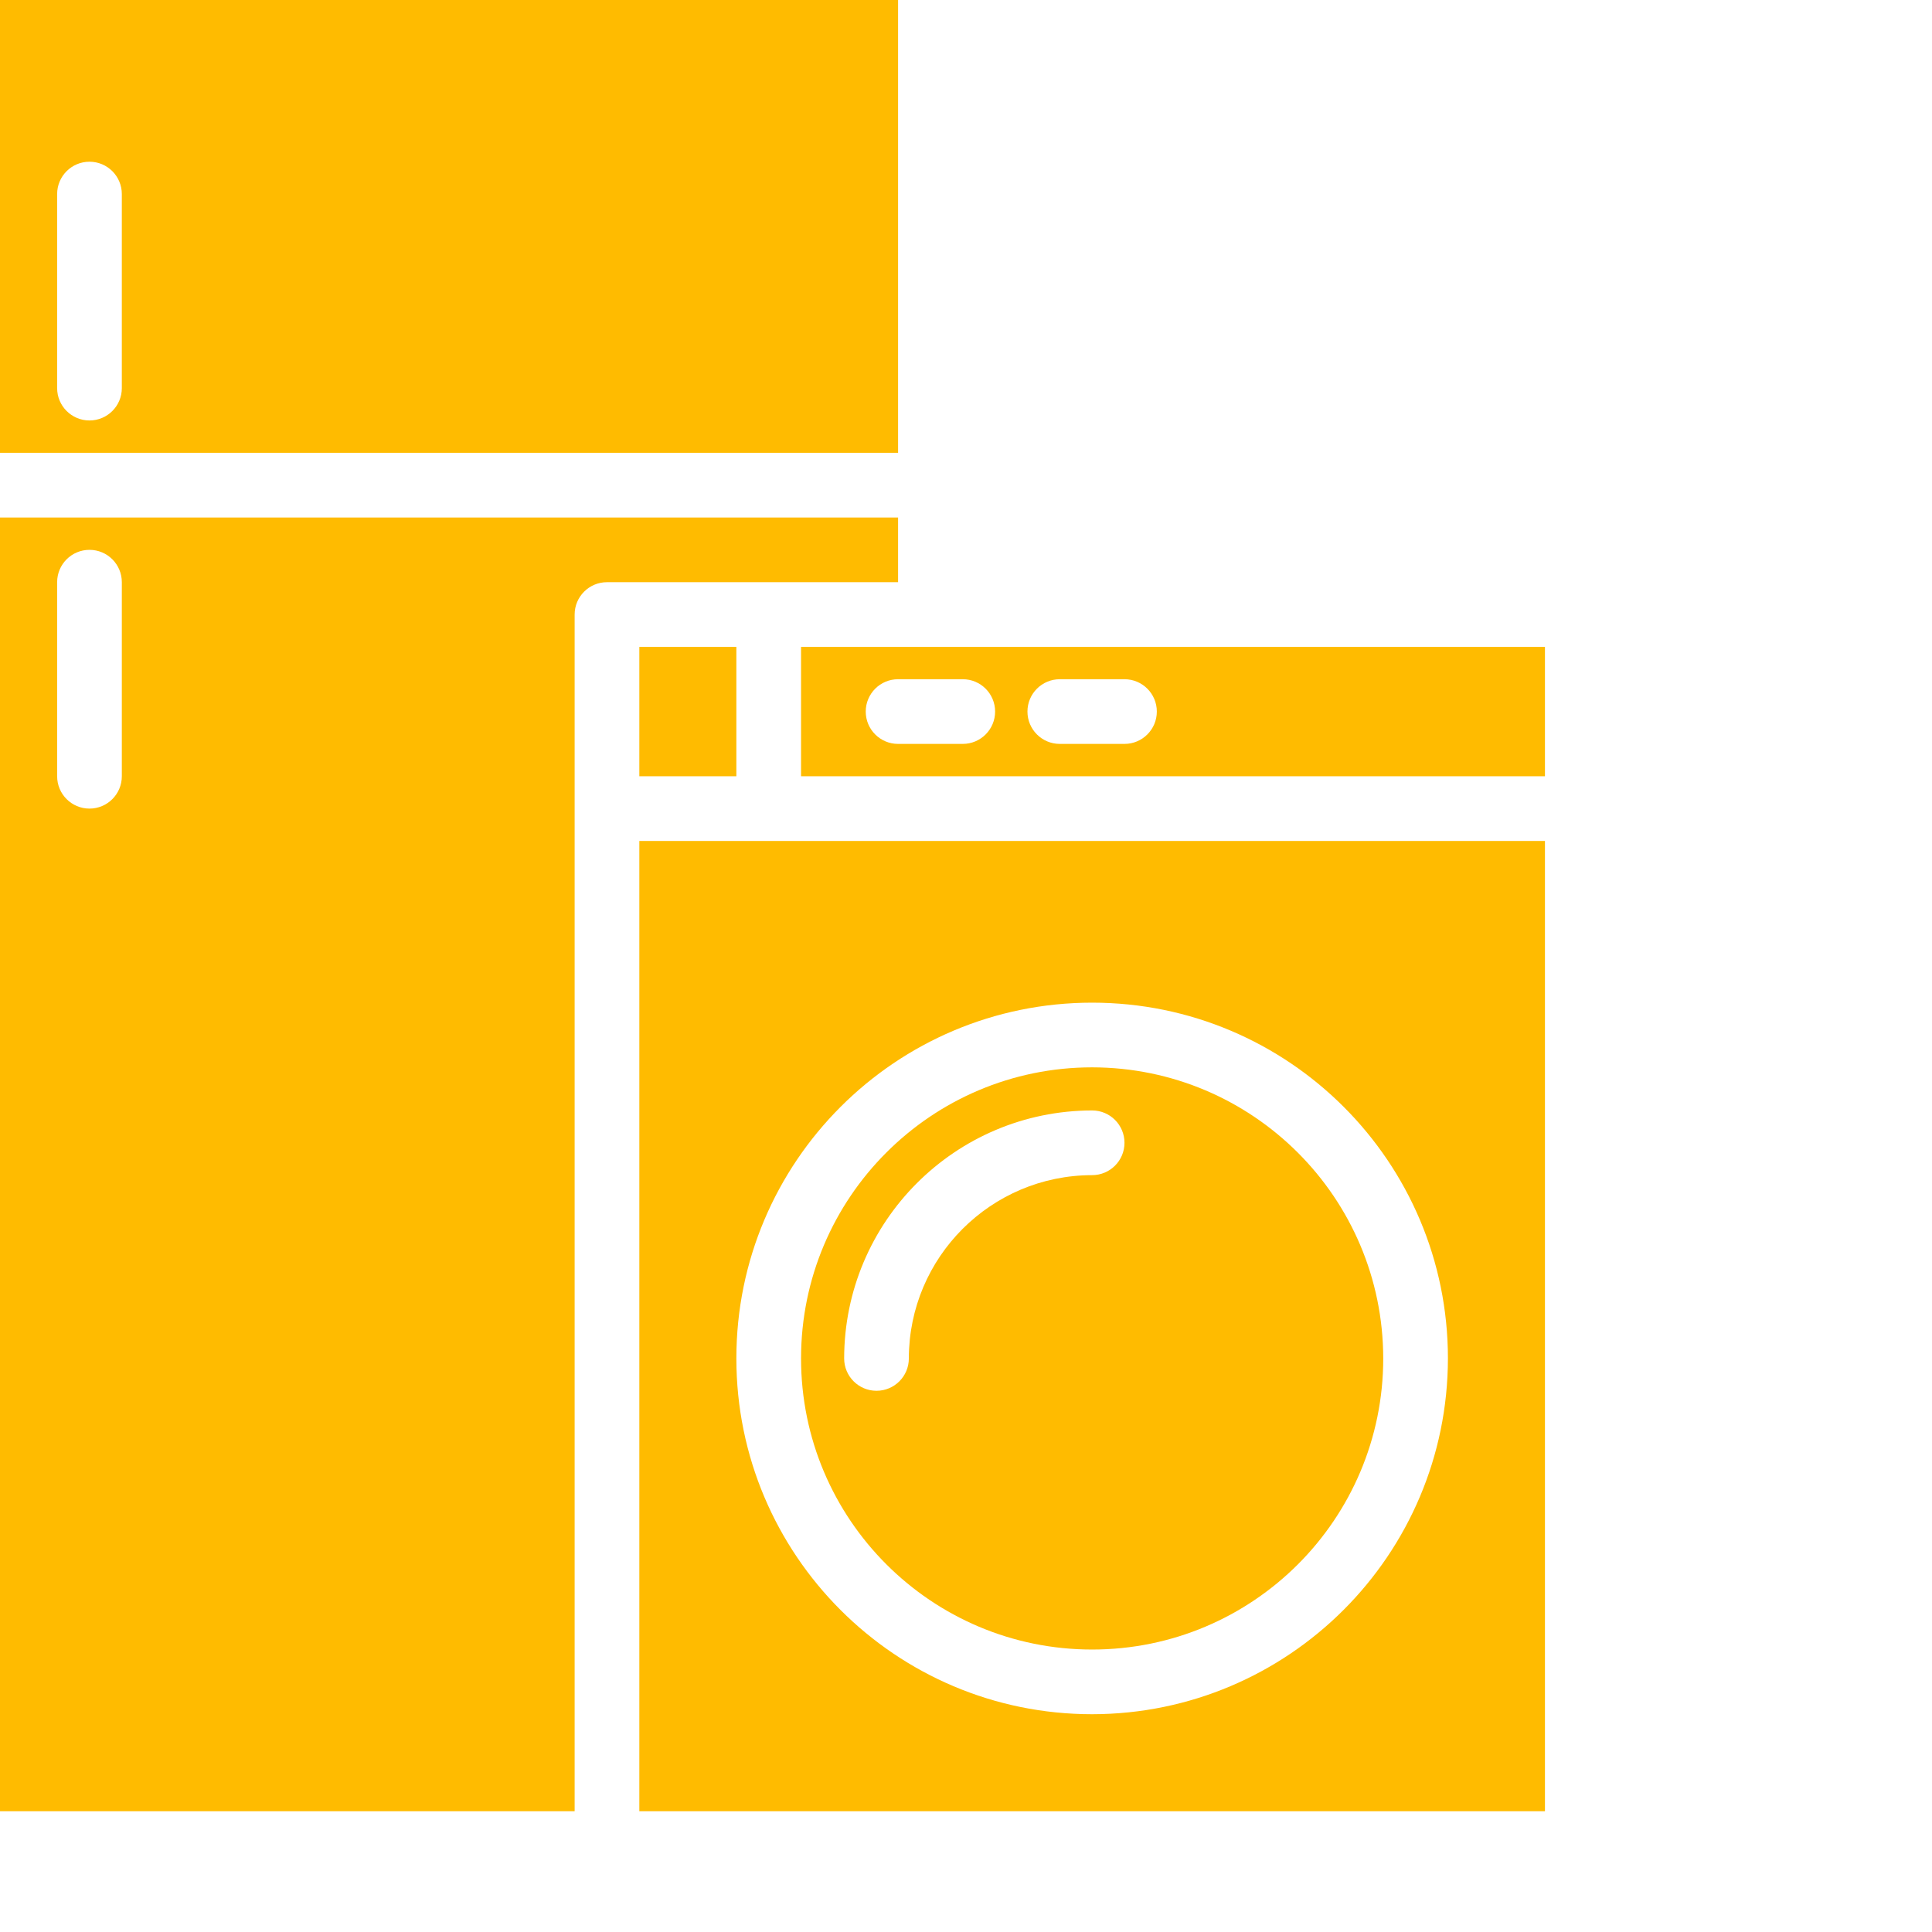
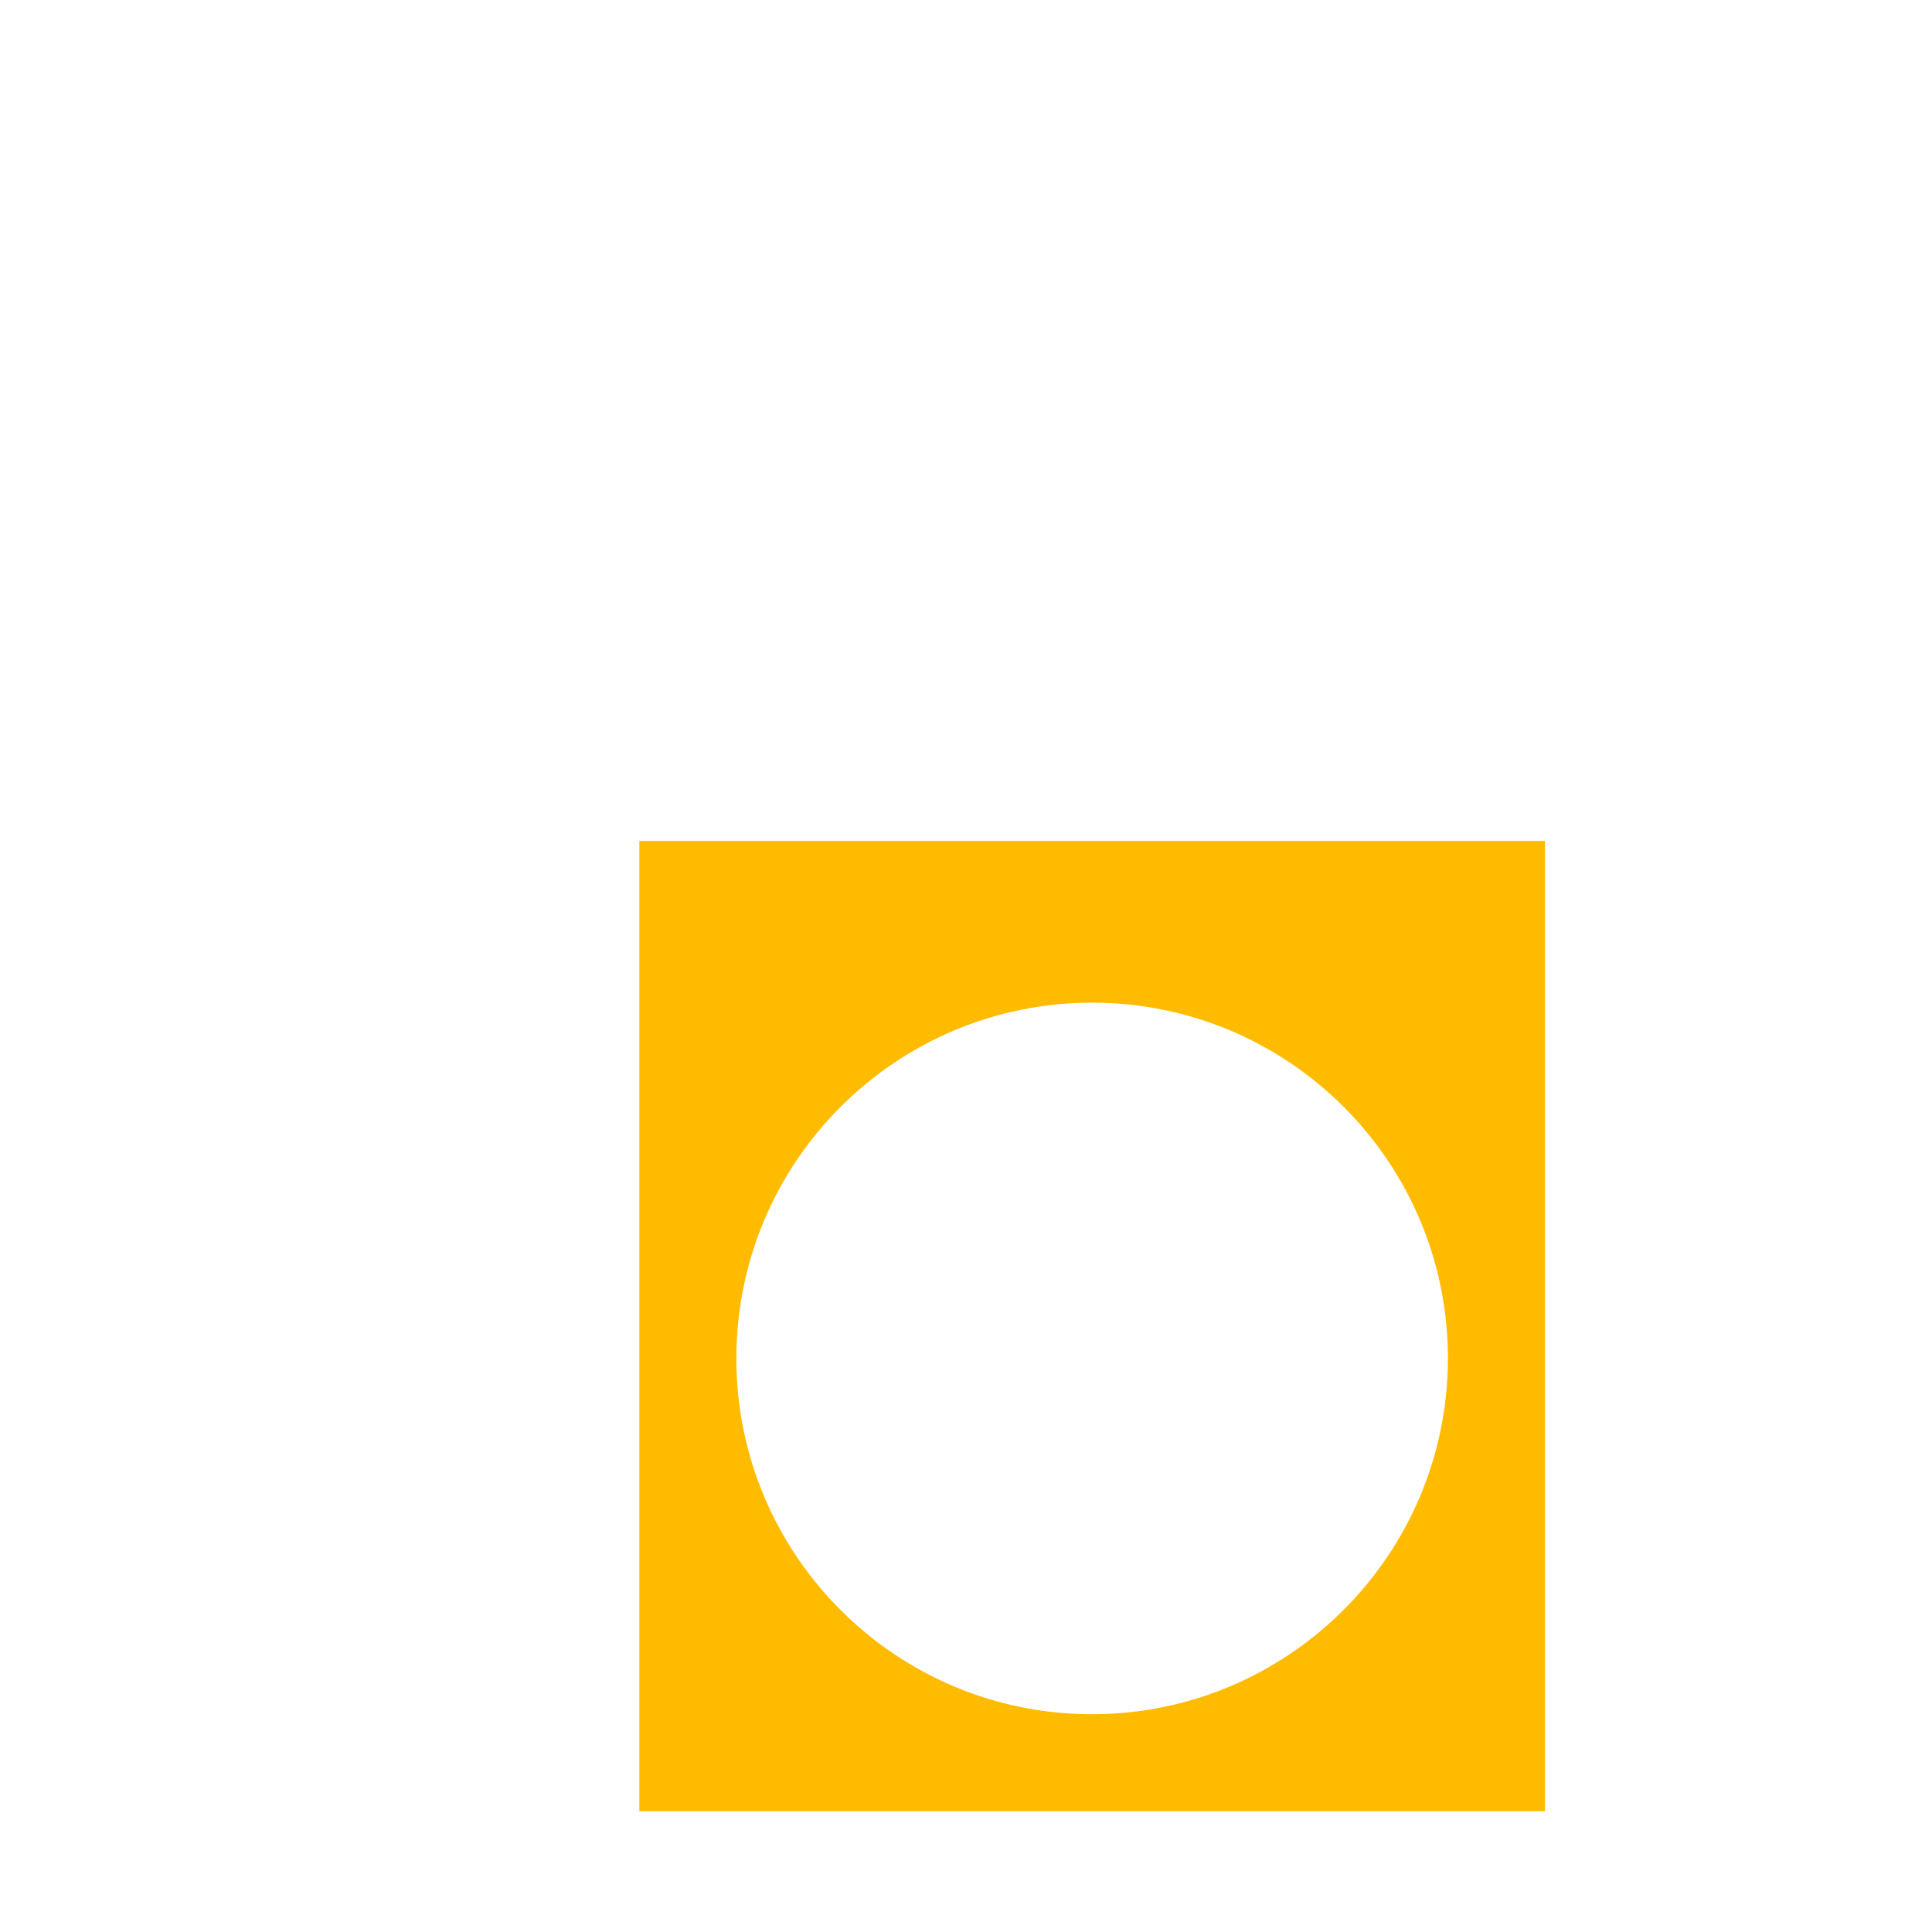
<svg xmlns="http://www.w3.org/2000/svg" width="512" height="512" viewBox="0 0 597 597.333">
-   <path fill="#fb0" d="M277.5 180v-20h-280v400h180V190c0-5.523 4.477-10 10-10zm-240 60c0 5.523-4.477 10-10 10s-10-4.477-10-10v-60c0-5.523 4.477-10 10-10s10 4.477 10 10zm0 0" data-original="#000000" />
  <path fill="#fb0" d="M477.5 260h-280v300h280zm-140 270c-60.754 0-110-49.25-110-110s49.246-110 110-110c60.75 0 110 49.25 110 110-.074 60.723-49.277 109.926-110 110m0 0" data-original="#000000" />
-   <path fill="#fb0" d="M337.5 330c-49.707 0-90 40.293-90 90s40.293 90 90 90 90-40.293 90-90c-.055-49.684-40.316-89.945-90-90m0 33.328c-31.285.035-56.637 25.387-56.672 56.672 0 5.523-4.476 10-10 10-5.52 0-10-4.477-10-10 .047-42.324 34.348-76.625 76.672-76.672 5.523 0 10 4.48 10 10 0 5.524-4.477 10-10 10M277.5 0h-280v140h280zm-240 120c0 5.523-4.477 10-10 10s-10-4.477-10-10V60c0-5.523 4.477-10 10-10s10 4.477 10 10zm440 80h-230v40h230zm-180 30h-20c-5.523 0-10-4.477-10-10s4.477-10 10-10h20c5.523 0 10 4.477 10 10s-4.477 10-10 10m50 0h-20c-5.523 0-10-4.477-10-10s4.477-10 10-10h20c5.523 0 10 4.477 10 10s-4.477 10-10 10m-150-30h30v40h-30zm0 0" data-original="#000000" />
</svg>